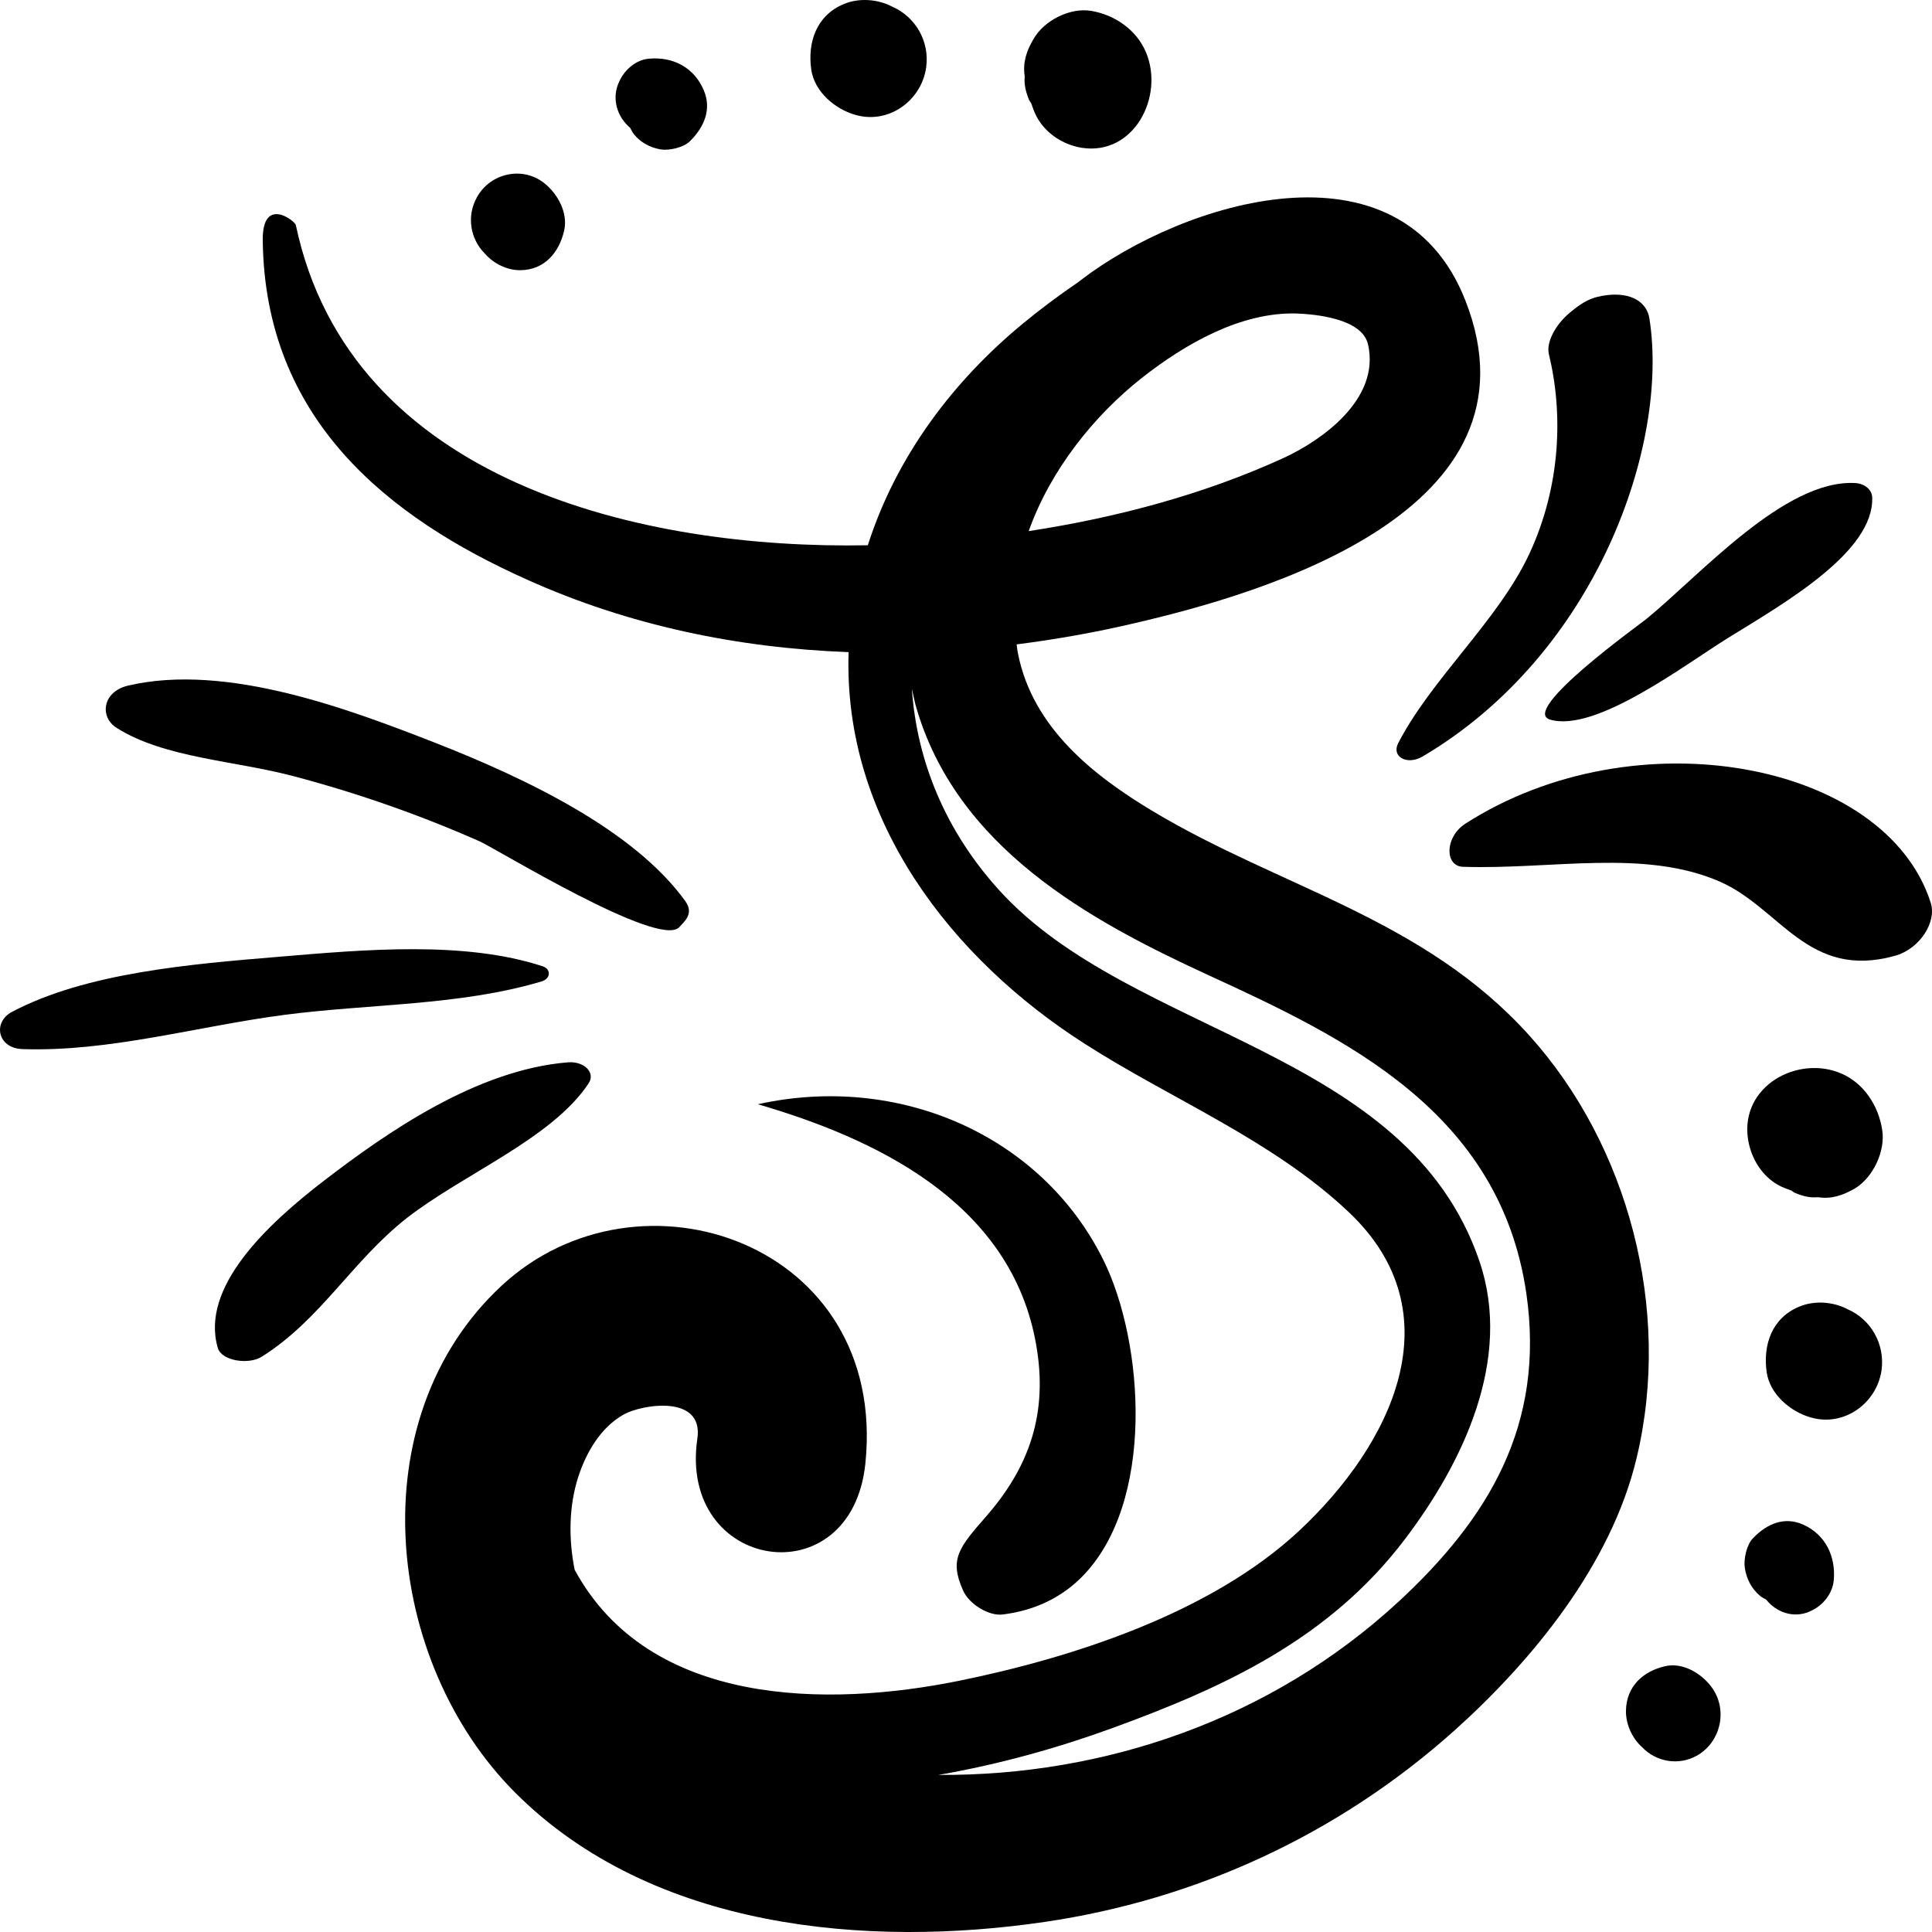
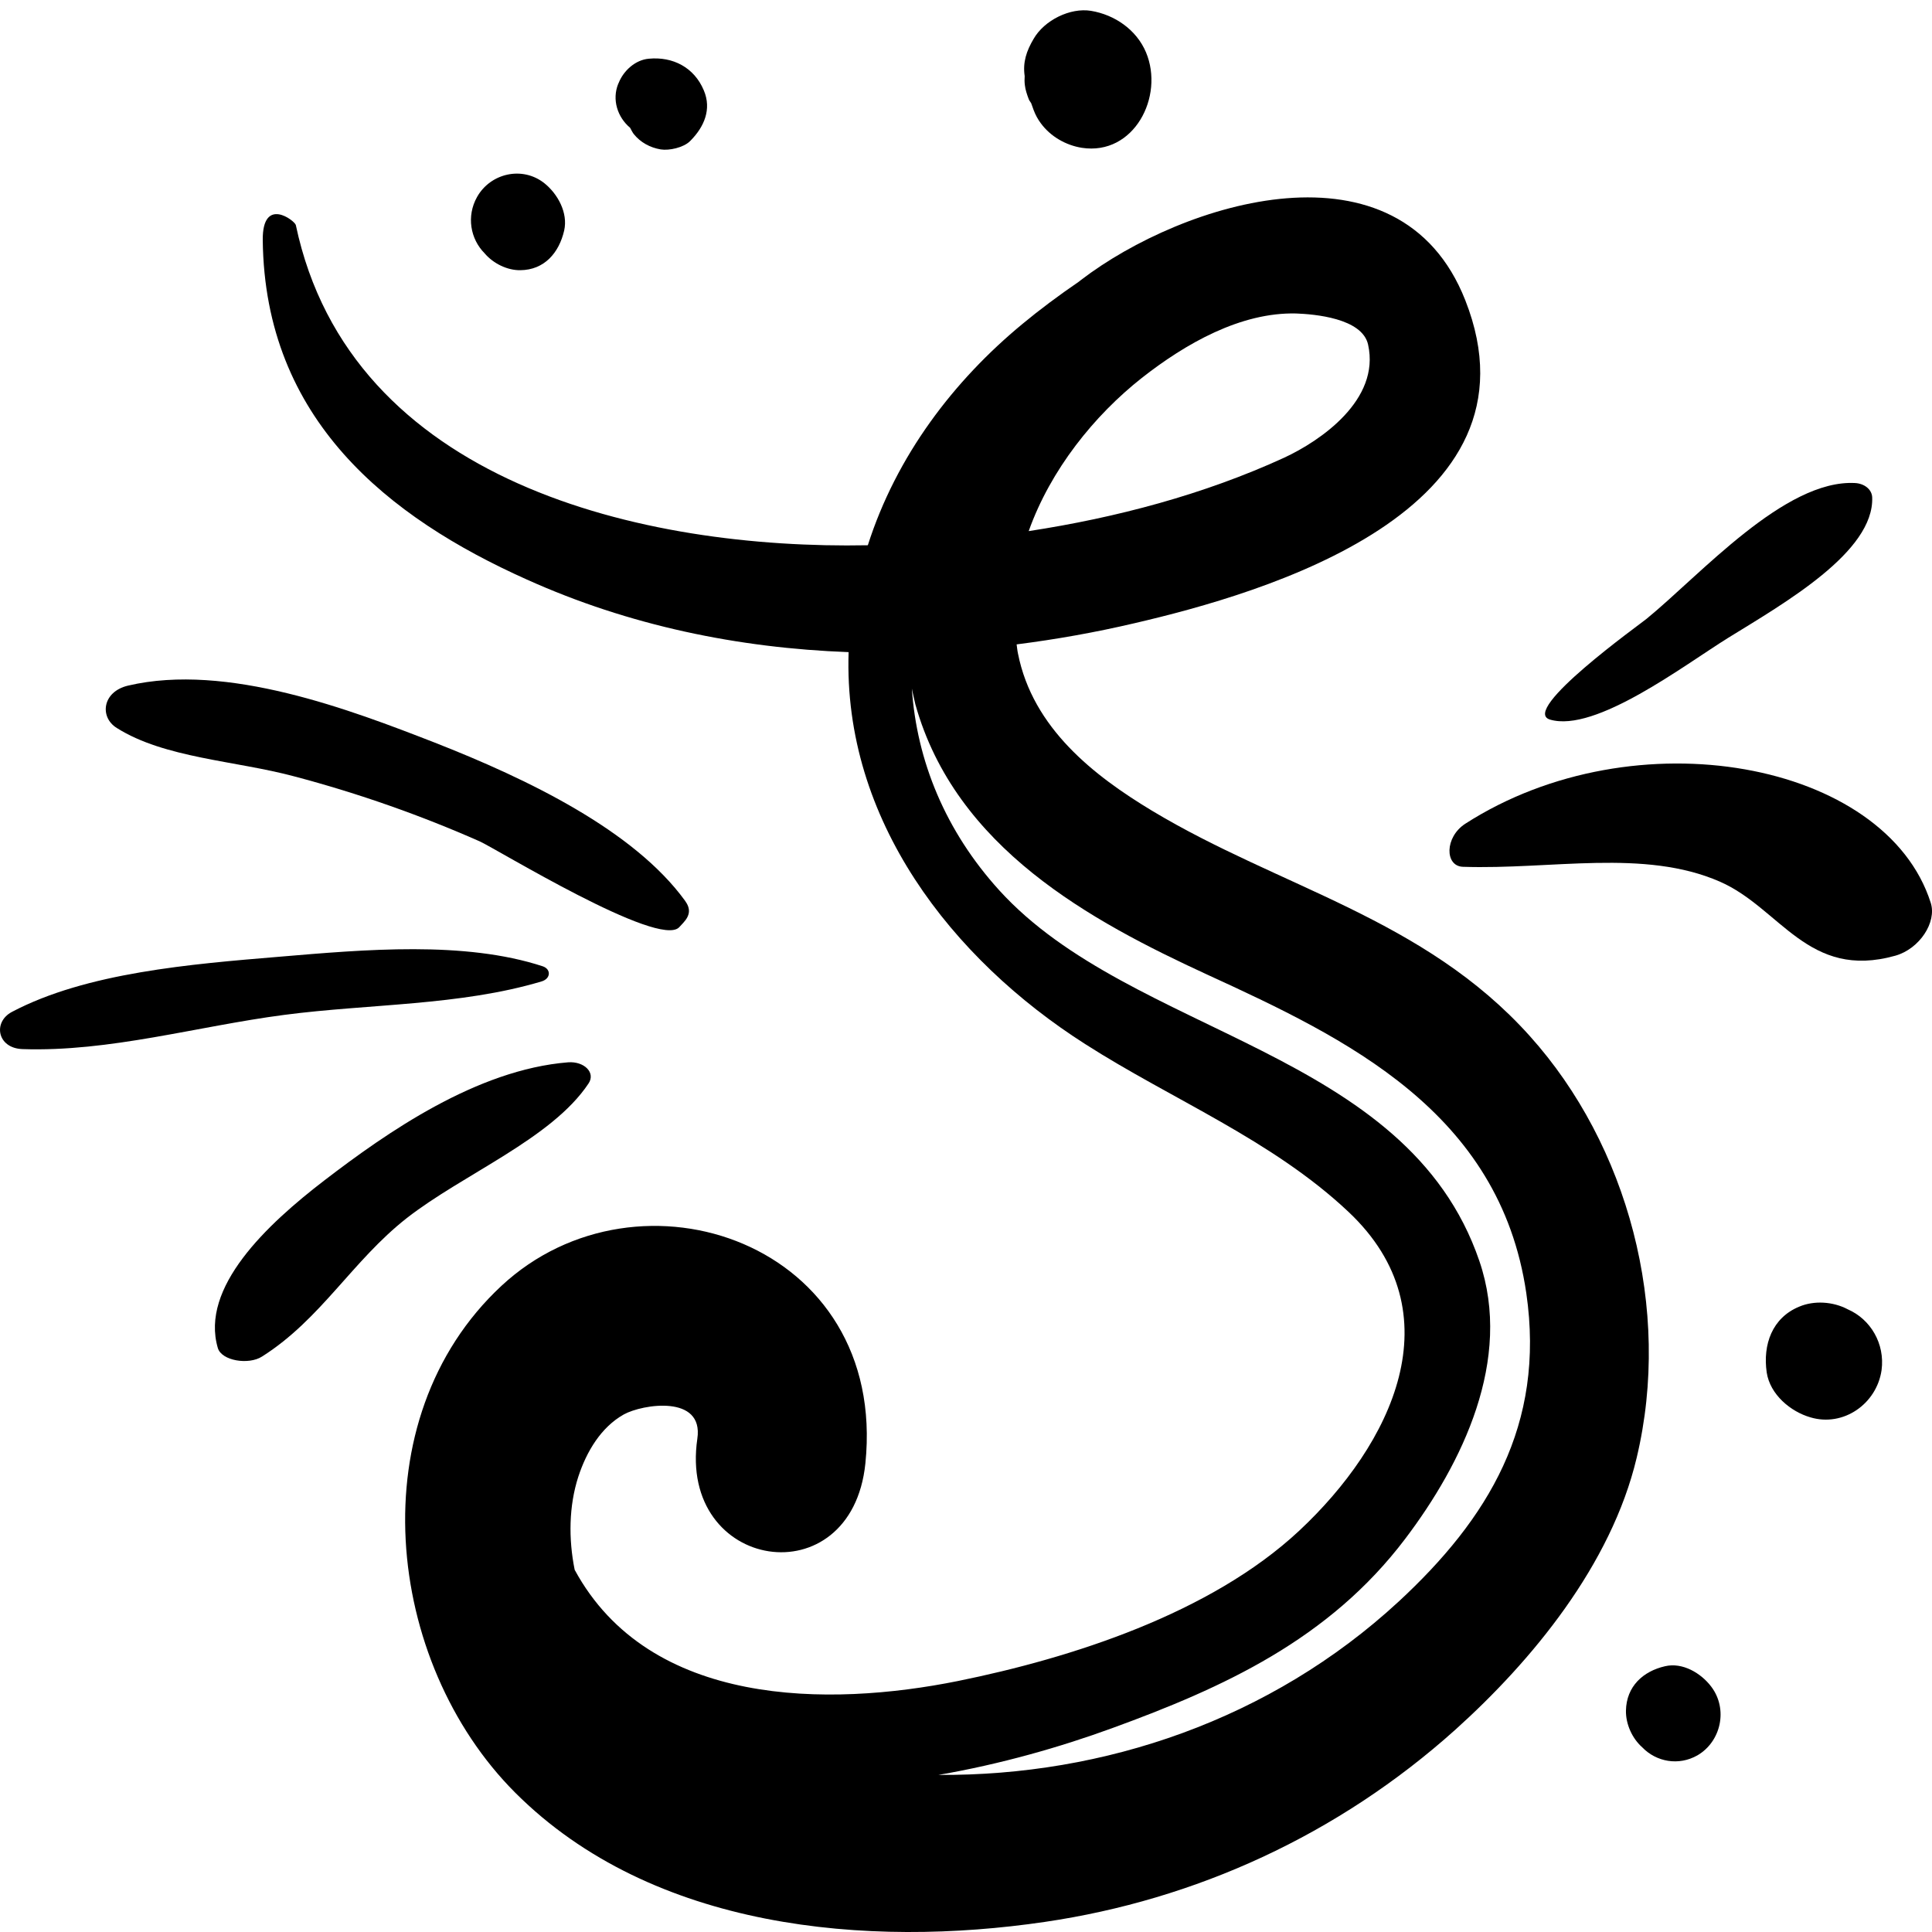
<svg xmlns="http://www.w3.org/2000/svg" xml:space="preserve" width="1.667in" height="1.667in" version="1.0" shape-rendering="geometricPrecision" text-rendering="geometricPrecision" image-rendering="optimizeQuality" fill-rule="evenodd" clip-rule="evenodd" viewBox="0 0 1667 1667">
  <g id="Layer_x0020_1">
    <g id="S.svg">
      <g>
        <path fill="black" fill-rule="nonzero" d="M1320.03 893.99c-91.38,-101.85 -215.54,-128 -326.01,-194.46 -49.94,-30.08 -102.95,-71.18 -115.68,-135.67 -0.58,-2.56 -0.77,-5.31 -1.16,-7.86 34.13,-4.33 68.25,-10.42 101.8,-18.29 110.85,-25.76 357.05,-96.54 285.33,-278.62 -56.68,-144.13 -243.88,-84.74 -331.6,-17.5 -0.58,0.39 -1.16,0.98 -1.73,1.38 -17.54,12 -34.13,24.38 -48.58,36.38 -59.57,49.15 -108.93,113.85 -133.61,191.12 -193.56,3.74 -446.5,-53.68 -493.54,-276.26 -0.77,-3.74 -28.92,-25.36 -28.54,12.98 1.74,154.94 108.35,239.3 227.69,292.78 88.49,39.92 182.76,59.19 277.81,62.72 -4.82,144.72 89.07,264.86 204.17,338.2 74.61,47.78 161.17,82.58 227.11,144.72 92.93,87.5 37.21,200.76 -42.61,275.28 -76.54,71.37 -196.45,109.72 -294.39,129.57 -111.24,22.42 -266.06,23.01 -330.64,-95.95 -5.4,-26.74 -5.01,-55.06 3.09,-80.22 7.13,-21.83 19.66,-42.86 39.33,-53.87 16,-8.85 69.02,-17.3 63.43,20.84 -16.77,114.44 133.02,137.83 144.98,21.43 19.47,-190.14 -195.3,-263.68 -314.06,-153.17 -123.39,114.83 -100.83,324.43 11.95,437.3 118.57,118.56 304.61,133.9 456.92,111.48 129.94,-19.07 252.94,-74.91 354.35,-165.95 65.74,-59.19 134.37,-141.96 156.35,-234.57 30.65,-128.59 -7.71,-269.78 -92.15,-363.76zm-139.58 -596.57c10.6,47.58 -41.06,82.98 -72.49,97.53 -69.02,31.66 -144.59,51.71 -220.36,63.31 18.89,-53.09 56.68,-99.89 97.56,-132.13 37.79,-29.69 85.41,-56.83 133.22,-55.65 15.43,0.59 57.07,3.93 62.08,26.94zm26.22 1084.6c-110.08,101.65 -253.91,150.42 -396.96,149.44 53.59,-9.24 105.07,-23.99 149.8,-40.31 96.01,-35 187.2,-76.49 252.94,-163.39 49.16,-64.89 93.12,-154.55 64.01,-239.69 -62.46,-183.06 -299.6,-193.87 -414.11,-319.71 -46.66,-51.32 -71.33,-111.88 -75.57,-174.21 0.96,4.52 1.93,9.04 3.08,13.76 34.7,123.68 150.96,186.6 252.17,233.2 119.15,54.66 251.98,117.98 274.92,274.69 16.58,114.04 -33.16,194.85 -110.28,266.23z" />
-         <path fill="black" fill-rule="nonzero" d="M653.93 952.78c121.27,-26.94 244.65,26.54 298.06,134.3 35.28,71.18 45.11,210 -18.89,273.9 -17.93,17.89 -40.87,28.71 -67.86,32.05 -11.95,1.57 -29.11,-8.85 -34.32,-20.84 -12.15,-27.13 -3.28,-37.16 20.24,-64.1 40.49,-46.41 53.59,-94.78 41.83,-153.37 -23.91,-119.16 -139.39,-172.83 -239.06,-201.94z" />
        <g>
          <path fill="black" fill-rule="nonzero" d="M253.7 669.84c55.91,14.75 109.7,33.82 160.02,56.04 13.88,6.09 155,92.81 172.35,74.13 1.16,-1.18 2.31,-2.56 3.47,-3.74 6.17,-6.69 6.36,-12.39 1.54,-19.07 -43.96,-60.56 -135.15,-104.8 -216.5,-136.66 -71.33,-27.72 -178.72,-69.02 -264.12,-48.96 -22.36,5.31 -24.68,27.33 -9.64,36.57 41.07,25.95 102.18,28.12 152.89,41.69z" />
-           <path fill="black" fill-rule="nonzero" d="M19.27 905.2c75.19,2.56 150.76,-19.66 225.76,-29.49 73.45,-9.64 151.92,-7.87 222.29,-28.91 7.91,-2.36 8.29,-10.42 1.16,-12.98 -67.67,-22.22 -153.65,-14.55 -228.07,-8.26 -75.38,6.29 -165.8,13.57 -230.19,47.58 -16.58,8.85 -12.53,31.26 9.06,32.05z" />
+           <path fill="black" fill-rule="nonzero" d="M19.27 905.2c75.19,2.56 150.76,-19.66 225.76,-29.49 73.45,-9.64 151.92,-7.87 222.29,-28.91 7.91,-2.36 8.29,-10.42 1.16,-12.98 -67.67,-22.22 -153.65,-14.55 -228.07,-8.26 -75.38,6.29 -165.8,13.57 -230.19,47.58 -16.58,8.85 -12.53,31.26 9.06,32.05" />
          <path fill="black" fill-rule="nonzero" d="M350.87 1051.1c48.78,-38.15 125.12,-68.43 156.93,-116.21 6.36,-9.44 -3.85,-19.27 -17.54,-18.29 -79.04,6.3 -156.74,60.76 -210.33,101.85 -49.74,38.15 -107.39,92.41 -91.96,144.72 3.28,11.01 26.61,14.75 38.17,7.28 50.89,-32.24 77.69,-82.39 124.73,-119.35z" />
        </g>
        <path fill="black" fill-rule="nonzero" d="M884.13 65.6c-0.19,2.75 -0.19,5.31 0.19,8.06 0.39,3.74 1.93,8.26 3.28,11.8 0.39,1.18 1.35,2.36 2.12,3.54 0.58,1.57 1.16,3.34 2.12,5.9 1.54,4.13 3.66,8.06 6.17,11.4 8.48,11.6 21.78,19.07 35.47,21.24 44.92,6.88 71.33,-44.24 55.33,-82.39 -8.29,-19.66 -27.18,-32.44 -47.43,-35.79 -17.93,-2.95 -40.3,8.06 -49.55,24.19 -6.17,10.42 -9.45,20.25 -7.71,32.05z" />
        <path fill="black" fill-rule="nonzero" d="M570.07 128.92c7.33,1.18 19.67,-1.57 25.26,-7.08 0.19,-0.2 0.58,-0.59 0.77,-0.79 11.37,-11.6 18.12,-26.74 11.18,-43.06 -8.29,-19.86 -26.8,-29.3 -47.43,-27.33 -11.57,0.98 -21.78,10.22 -26.02,20.84 -0.19,0.2 -0.19,0.59 -0.39,0.79 -5.59,13.76 -0.58,28.9 10.22,37.95 0.96,1.77 1.93,3.74 3.08,5.31 5.79,7.28 14.07,11.8 23.33,13.37z" />
        <path fill="black" fill-rule="nonzero" d="M418.15 218.58c7.71,9.04 19.86,14.75 30.85,14.55 20.63,-0.2 33.35,-14.94 37.79,-34.21 3.47,-15.34 -5.59,-31.66 -17.16,-40.9 -18.89,-14.94 -46.46,-8.65 -58.03,11.99 -9.25,16.52 -5.78,36.18 6.56,48.57z" />
-         <path fill="black" fill-rule="nonzero" d="M1568.73 1033.01c-2.7,0.2 -5.2,0.2 -7.91,-0.2 -3.66,-0.39 -8.09,-1.96 -11.57,-3.34 -1.16,-0.39 -2.31,-1.38 -3.47,-2.16 -1.54,-0.59 -3.28,-1.18 -5.79,-2.17 -4.05,-1.57 -7.9,-3.74 -11.18,-6.29 -11.37,-8.65 -18.51,-22.22 -20.63,-36.37 -6.56,-45.81 43.57,-72.56 80.97,-56.04 19.28,8.45 31.81,27.92 34.89,48.57 2.89,18.29 -7.91,41.09 -23.71,50.53 -10.41,5.9 -20.05,9.24 -31.62,7.47z" />
-         <path fill="black" fill-rule="nonzero" d="M1505.49 1352.92c-1.16,-7.47 1.54,-20.06 6.94,-25.56 0.19,-0.2 0.58,-0.59 0.77,-0.79 11.37,-11.6 26.22,-18.28 42.41,-11.2 19.47,8.65 28.53,27.53 26.61,48.37 -1.16,11.8 -10.03,22.22 -20.44,26.54 -0.19,0.2 -0.58,0.2 -0.77,0.39 -13.5,5.7 -28.34,0.59 -37.02,-10.42 -1.74,-0.98 -3.67,-1.96 -5.2,-3.15 -7.52,-6.29 -11.76,-14.55 -13.3,-24.19z" />
        <path fill="black" fill-rule="nonzero" d="M1417 1507.67c-8.87,-7.86 -14.27,-20.25 -14.07,-31.65 0.39,-21.04 14.85,-34.02 33.74,-38.34 15.04,-3.54 31.04,5.9 39.91,17.7 14.65,19.46 8.29,47.39 -11.95,59.18 -16.19,9.24 -35.47,5.7 -47.62,-6.88z" />
        <g>
-           <path fill="black" fill-rule="nonzero" d="M1206.47 641.13c-6.17,11.8 7.52,19.46 21.02,11.6 150.38,-88.88 212.84,-269.19 195.68,-377.92 -2.31,-14.74 -16.39,-22.41 -35.86,-20.25 -14.07,1.57 -21.4,5.7 -32.97,15.34 -11.57,9.63 -20.44,24.97 -17.93,35.59 12.34,50.73 10.6,113.45 -16.96,172.64 -26.8,57.22 -84.06,107.16 -112.98,163z" />
          <path fill="black" fill-rule="nonzero" d="M1337.38 620.88c39.14,11.6 115.87,-47 153.85,-70.59 48.39,-29.89 126.09,-74.13 124.16,-121.32 -0.39,-6.88 -6.94,-11.8 -14.84,-12.19 -60.73,-3.15 -133.41,79.24 -179.87,117.19 -5.4,4.52 -109.7,79.04 -83.29,86.91z" />
          <path fill="black" fill-rule="nonzero" d="M1264.31 710.74c-17.93,11.6 -17.74,36.57 -2.12,37.16 76.73,2.56 156.35,-15.73 221.71,12.78 52.25,22.81 76.15,85.14 151.54,63.9 20.82,-5.9 35.86,-28.9 30.46,-45.62 -38.75,-121.91 -255.06,-162.41 -401.58,-68.23z" />
        </g>
-         <path fill="black" fill-rule="nonzero" d="M769.99 5.83c-12.92,-6.88 -29.3,-7.67 -41.83,-2.36 -23.52,9.63 -31.62,32.84 -28.15,56.83 2.89,19.07 20.63,33.82 37.79,38.74 28.34,8.45 57.06,-11.6 61.31,-40.7 3.28,-23 -9.64,-44.04 -29.11,-52.5z" />
        <path fill="black" fill-rule="nonzero" d="M1594.37 1129.75c-12.92,-6.88 -29.31,-7.67 -41.84,-2.36 -23.52,9.63 -31.62,32.83 -28.15,56.83 2.89,19.07 20.63,33.82 37.79,38.74 28.34,8.45 57.07,-11.6 61.31,-40.7 3.09,-23 -9.64,-44.04 -29.11,-52.5z" />
      </g>
    </g>
  </g>
</svg>